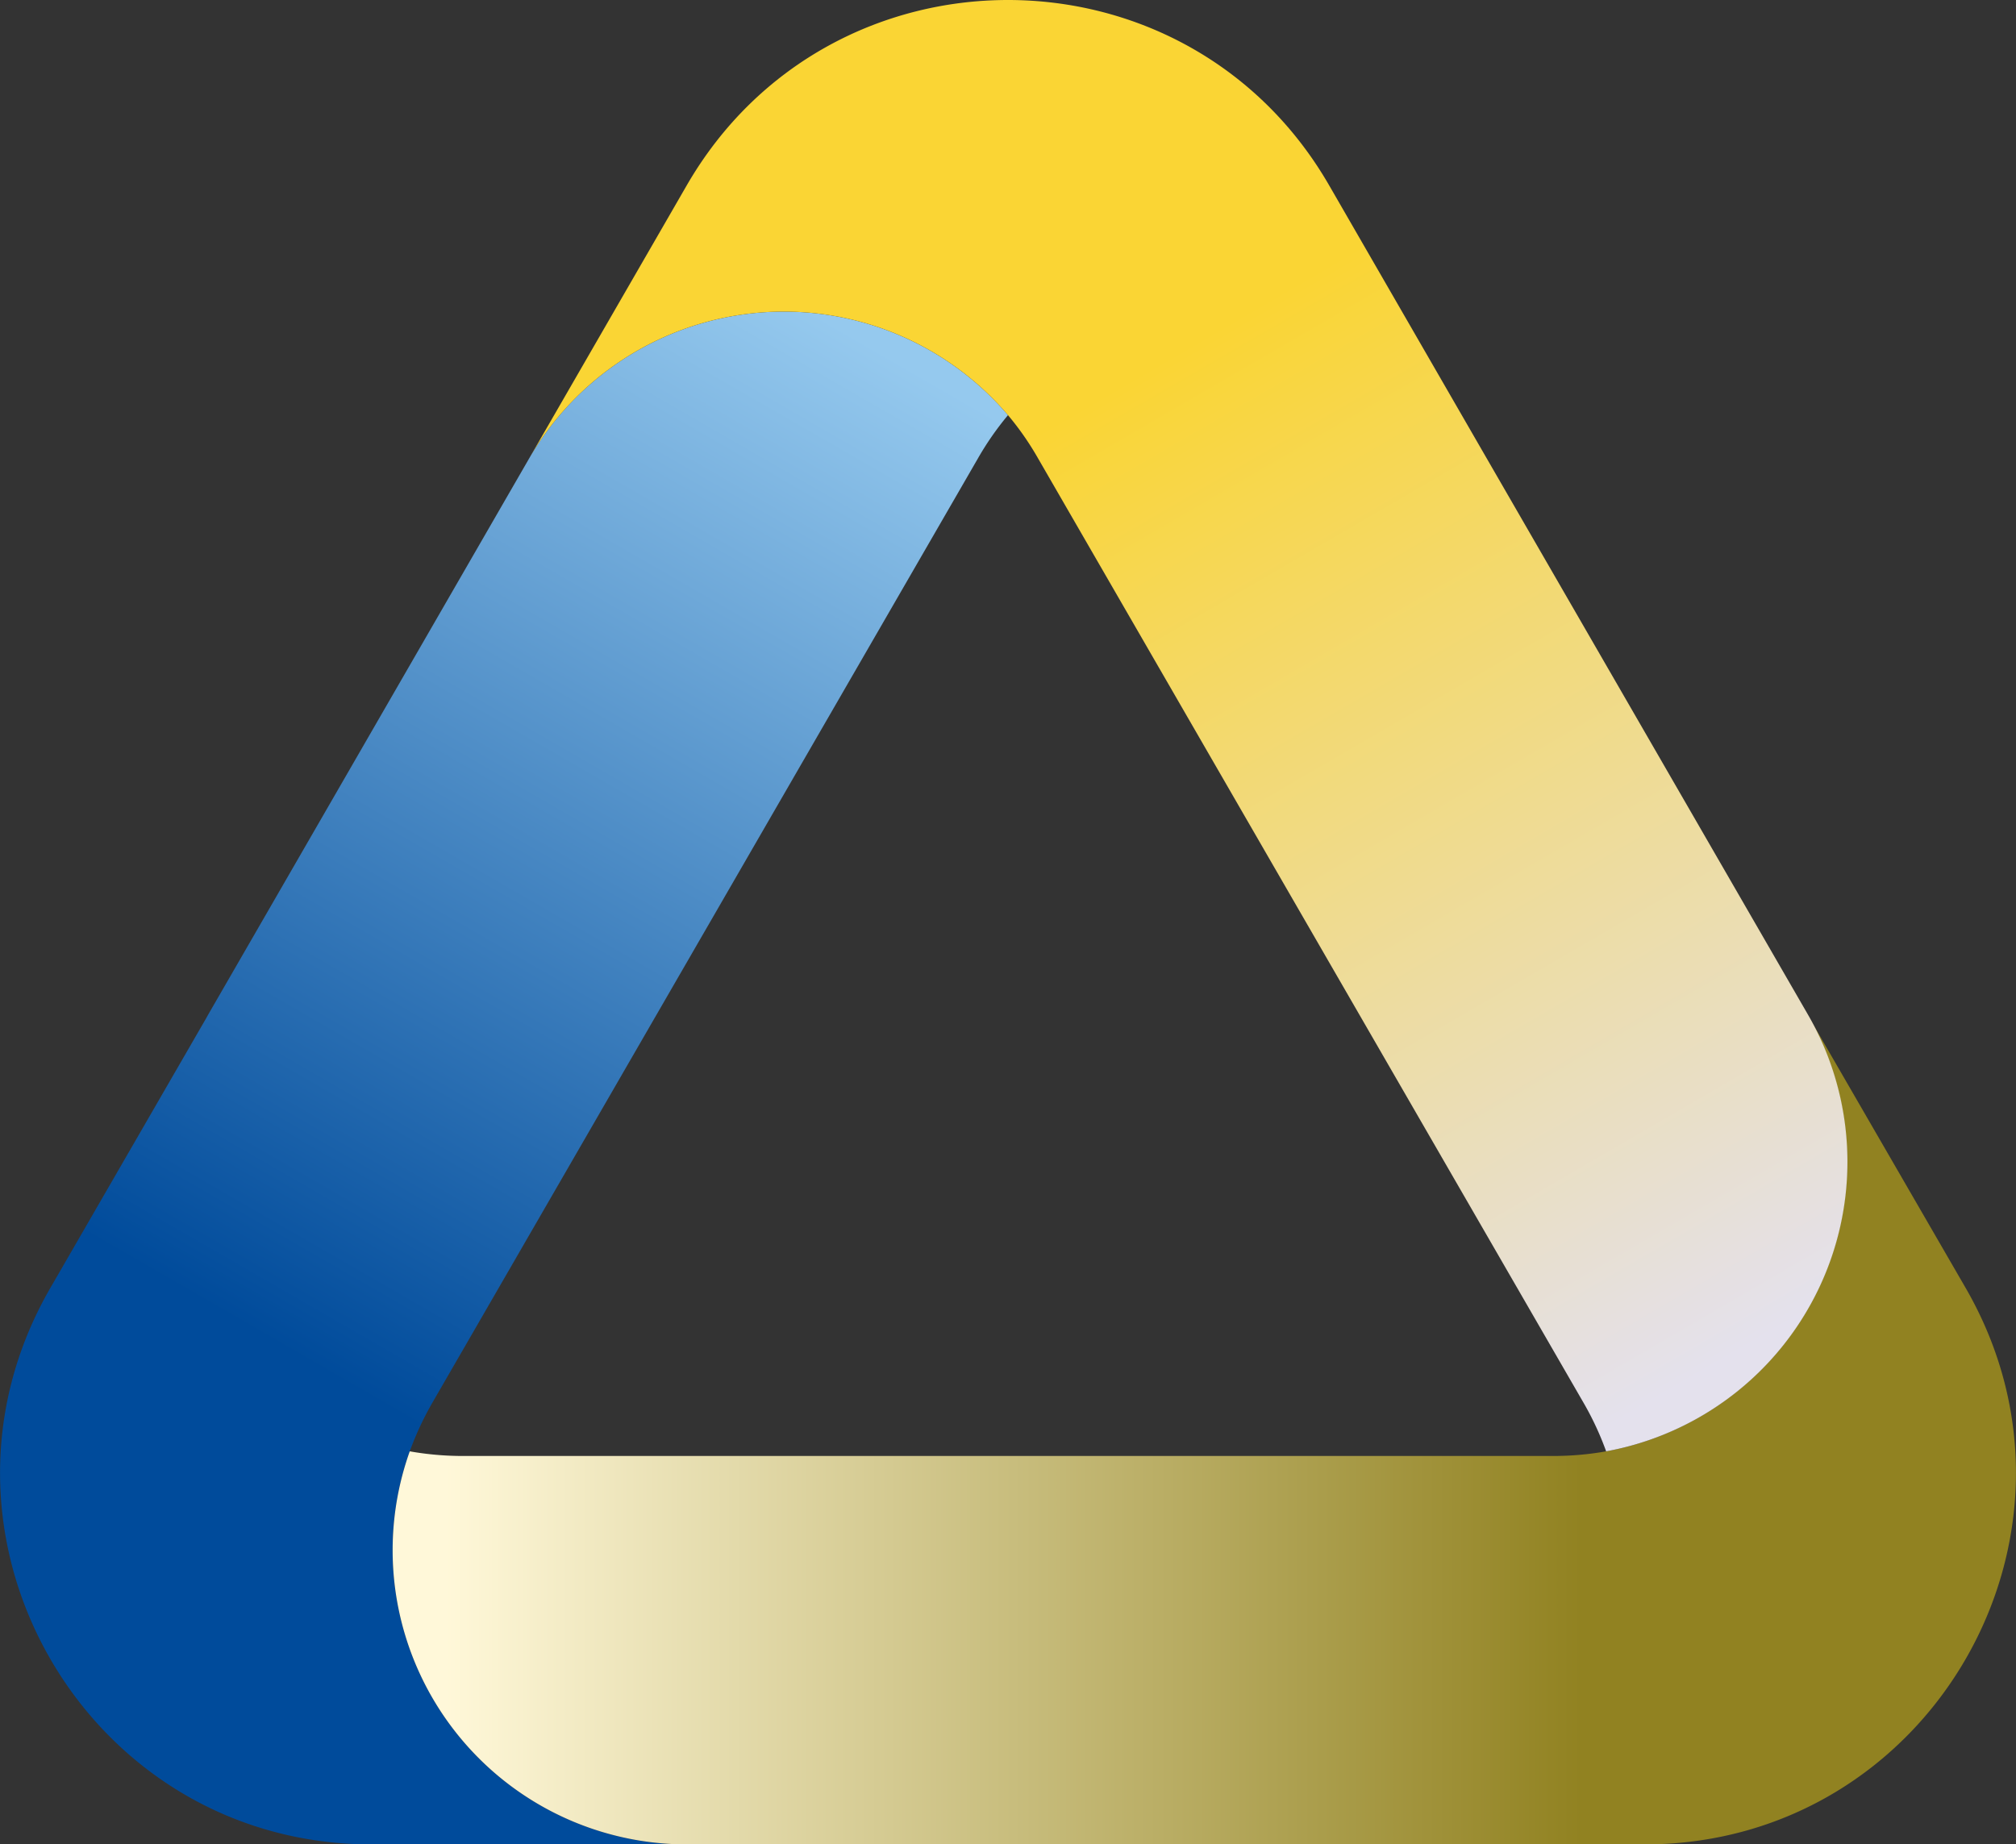
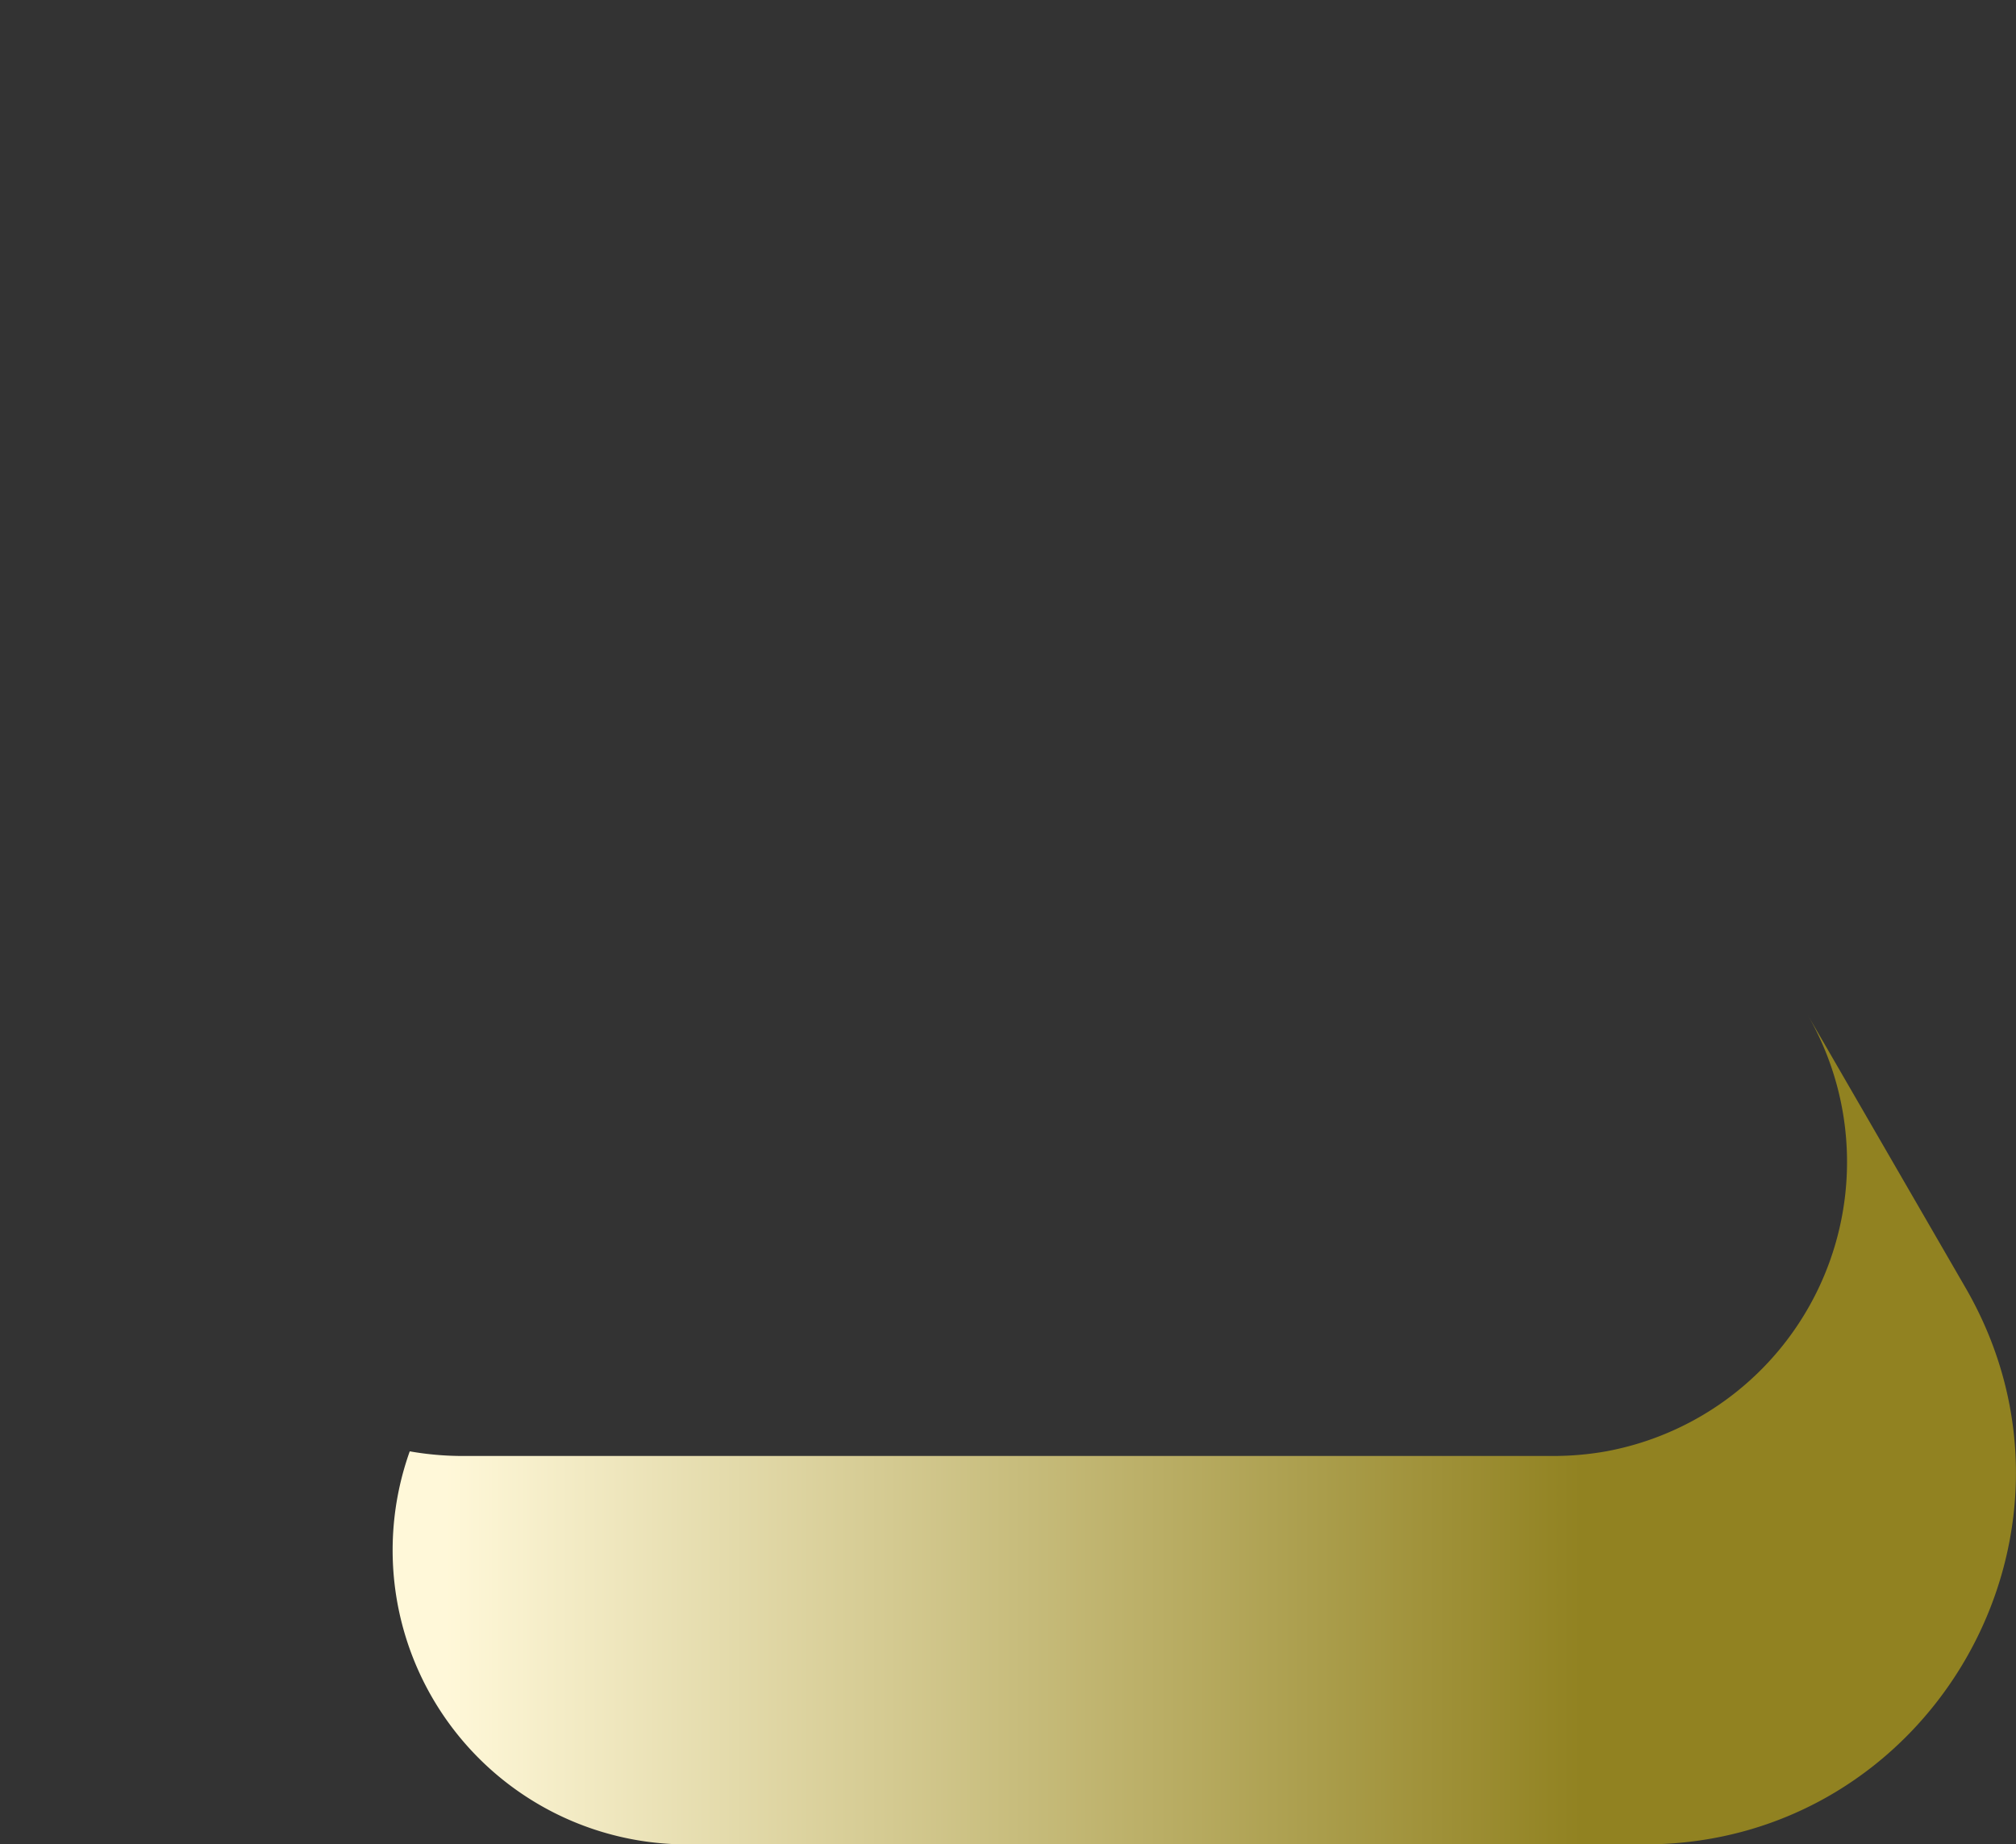
<svg xmlns="http://www.w3.org/2000/svg" id="Ebene_1" data-name="Ebene 1" viewBox="0 0 200 182.97">
  <rect x="0" y="0" width="200" height="182.97" fill="#333333" stroke="none" />
  <defs>
    <style>.cls-1{fill:url(#Unbenannter_Verlauf_4);}.cls-2{fill:url(#Unbenannter_Verlauf_10);}.cls-3{fill:url(#Unbenannter_Verlauf_8);}</style>
    <linearGradient id="Unbenannter_Verlauf_4" x1="101.45" y1="42.86" x2="43.78" y2="142.86" gradientUnits="userSpaceOnUse">
      <stop offset="0" stop-color="#95c9ee" />
      <stop offset="1" stop-color="#004b9b" />
    </linearGradient>
    <linearGradient id="Unbenannter_Verlauf_10" x1="44.17" y1="141.83" x2="156.91" y2="141.83" gradientUnits="userSpaceOnUse">
      <stop offset="0" stop-color="#fff8d9" />
      <stop offset="1" stop-color="#918221" />
    </linearGradient>
    <linearGradient id="Unbenannter_Verlauf_8" x1="99.69" y1="44.89" x2="156.83" y2="143.23" gradientUnits="userSpaceOnUse">
      <stop offset="0" stop-color="#fad534" />
      <stop offset="1" stop-color="#e4e1ed" />
    </linearGradient>
  </defs>
-   <path class="cls-1" d="M40.65,144a29.19,29.19,0,0,0,27.5,39H36.85C8.52,183-9.18,152.31,5,127.78L20.47,101l.16-.29L52.48,45.51A29.2,29.2,0,0,1,100,41.19a29.7,29.7,0,0,0-3,4.32L42.88,139.2A30.75,30.75,0,0,0,40.65,144Z" />
  <path class="cls-2" d="M163.15,183h-95a29.19,29.19,0,0,1-27.5-39,30.15,30.15,0,0,0,5.25.46H154.1a30,30,0,0,0,5.24-.46,29.2,29.2,0,0,0,20-43.29L195,127.78C209.18,152.31,191.48,183,163.15,183Z" />
-   <path class="cls-3" d="M159.34,144a29.8,29.8,0,0,0-2.22-4.78L103,45.51a28.9,28.9,0,0,0-3-4.32,29.2,29.2,0,0,0-47.52,4.32L68.13,18.39c14.17-24.52,49.57-24.52,63.73,0l15.65,27.12,31.85,55.16s0,0,0,0A29.2,29.2,0,0,1,159.34,144Z" />
</svg>